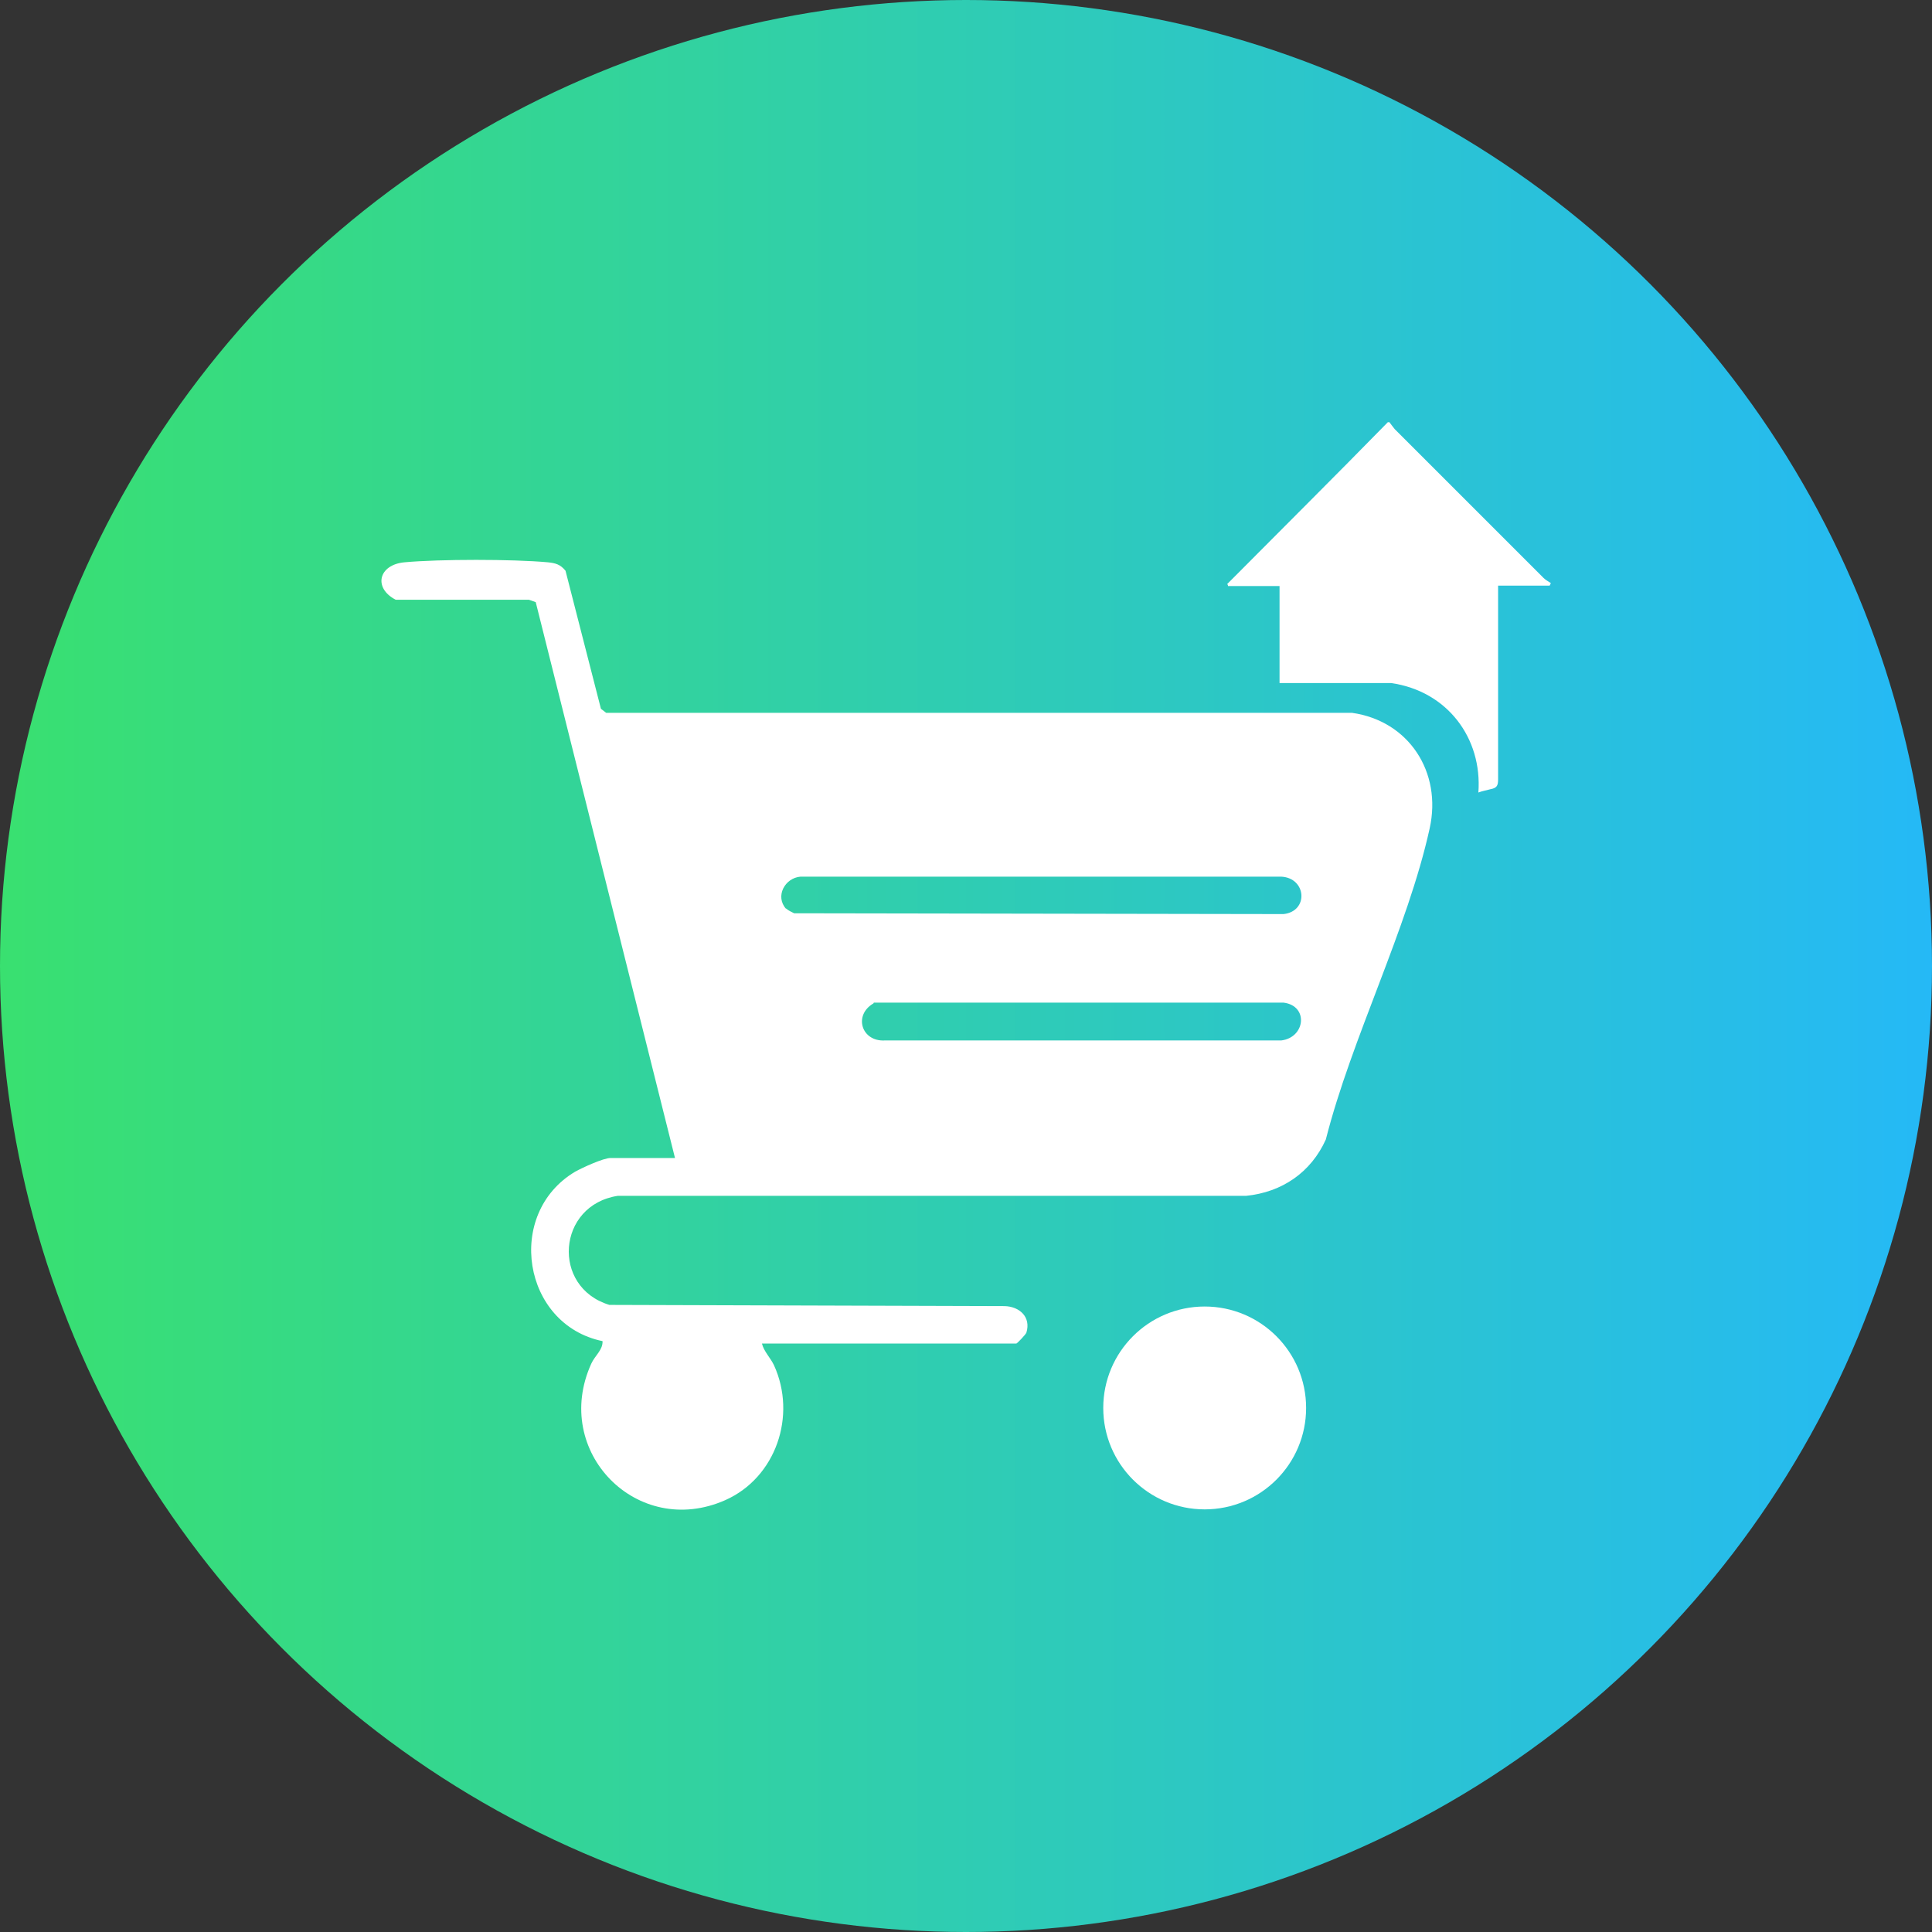
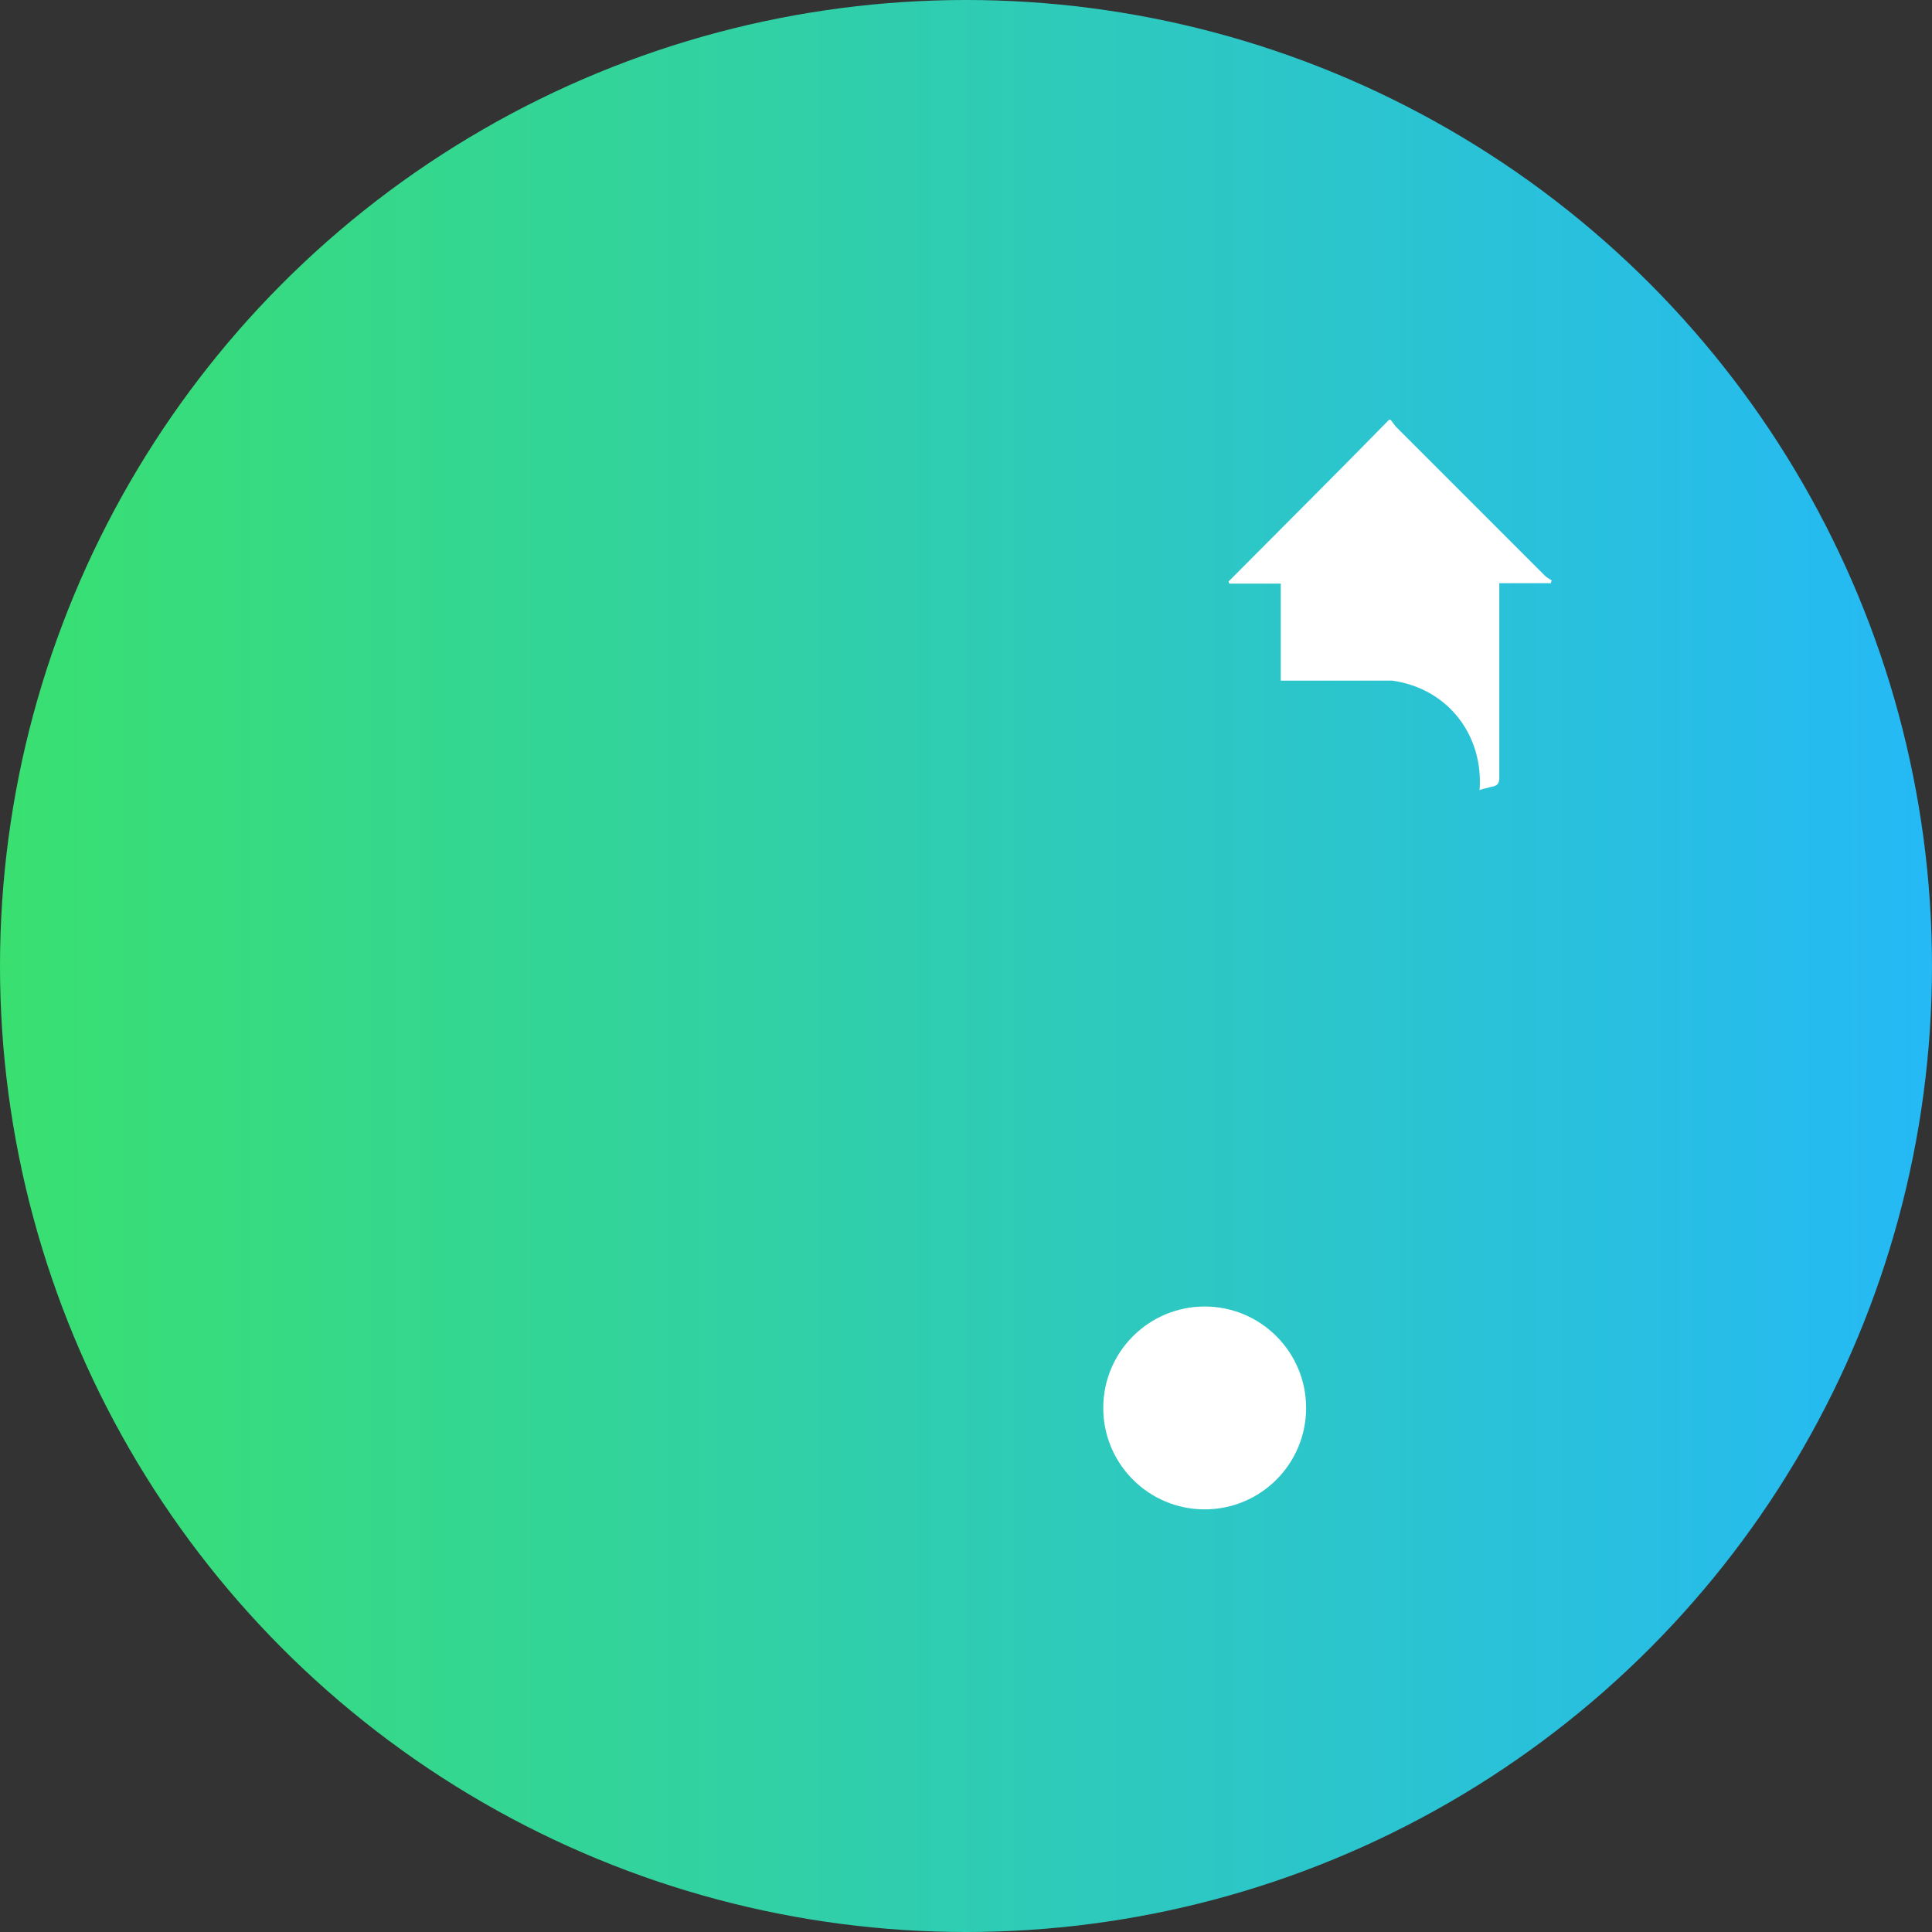
<svg xmlns="http://www.w3.org/2000/svg" id="Layer_1" version="1.1" viewBox="0 0 48 48">
  <rect x="0" y="0" width="48" height="48" fill="#333333" stroke="none" />
  <defs>
    <style>
      .st0 {
        fill: url(#linear-gradient);
      }

      .st1 {
        fill: #fff;
      }
    </style>
    <linearGradient id="linear-gradient" x1="0" y1="26" x2="48" y2="26" gradientTransform="translate(0 50) scale(1 -1)" gradientUnits="userSpaceOnUse">
      <stop offset="0" stop-color="#39e070" />
      <stop offset="1" stop-color="#25b9f6" />
    </linearGradient>
  </defs>
  <circle class="st0" cx="24" cy="24" r="24" />
  <g>
-     <path class="st1" d="M38.53,14.49s-.02.04-.03.06h-1.28v4.81c0,.16-.03.22-.2.25-.1.03-.19.04-.29.08.1-1.35-.77-2.52-2.17-2.72h-2.77v-2.41h-1.28s0-.03-.02-.05c1.33-1.34,2.67-2.67,3.99-4.02h.04c.04.05.08.11.13.17,1.23,1.23,2.46,2.46,3.7,3.7.05.05.11.08.17.12Z" />
+     <path class="st1" d="M38.53,14.49h-1.28v4.81c0,.16-.03.22-.2.25-.1.03-.19.04-.29.08.1-1.35-.77-2.52-2.17-2.72h-2.77v-2.41h-1.28s0-.03-.02-.05c1.33-1.34,2.67-2.67,3.99-4.02h.04c.04.05.08.11.13.17,1.23,1.23,2.46,2.46,3.7,3.7.05.05.11.08.17.12Z" />
    <g>
-       <path class="st1" d="M16.77,28.77l-3.46-13.81-.17-.06h-3.31c-.56-.29-.43-.87.22-.93.88-.08,2.68-.08,3.56,0,.19.02.31.05.44.21l.88,3.43.13.1h18.53c1.41.2,2.24,1.47,1.93,2.87-.55,2.5-1.94,5.21-2.58,7.73-.37.82-1.09,1.31-1.98,1.4h-15.61c-1.51.23-1.66,2.27-.21,2.71l9.82.03c.37.01.66.27.54.66-.02.05-.23.27-.25.27h-6.32c.05.2.21.35.3.54.57,1.25.05,2.79-1.21,3.35-2.19.97-4.32-1.21-3.33-3.39.09-.2.29-.34.28-.56-1.99-.41-2.43-3.17-.68-4.21.18-.1.7-.34.88-.34h1.6ZM19.53,22.57c.05.05.14.09.2.12l12.16.02c.63-.07.57-.9-.06-.93h-11.94c-.39.03-.64.49-.36.8ZM21.7,24.93c-.5.29-.3.95.28.92h9.85c.6-.07.69-.86.06-.94h-10.18Z" />
      <circle class="st1" cx="29.93" cy="34.98" r="2.52" />
    </g>
  </g>
</svg>